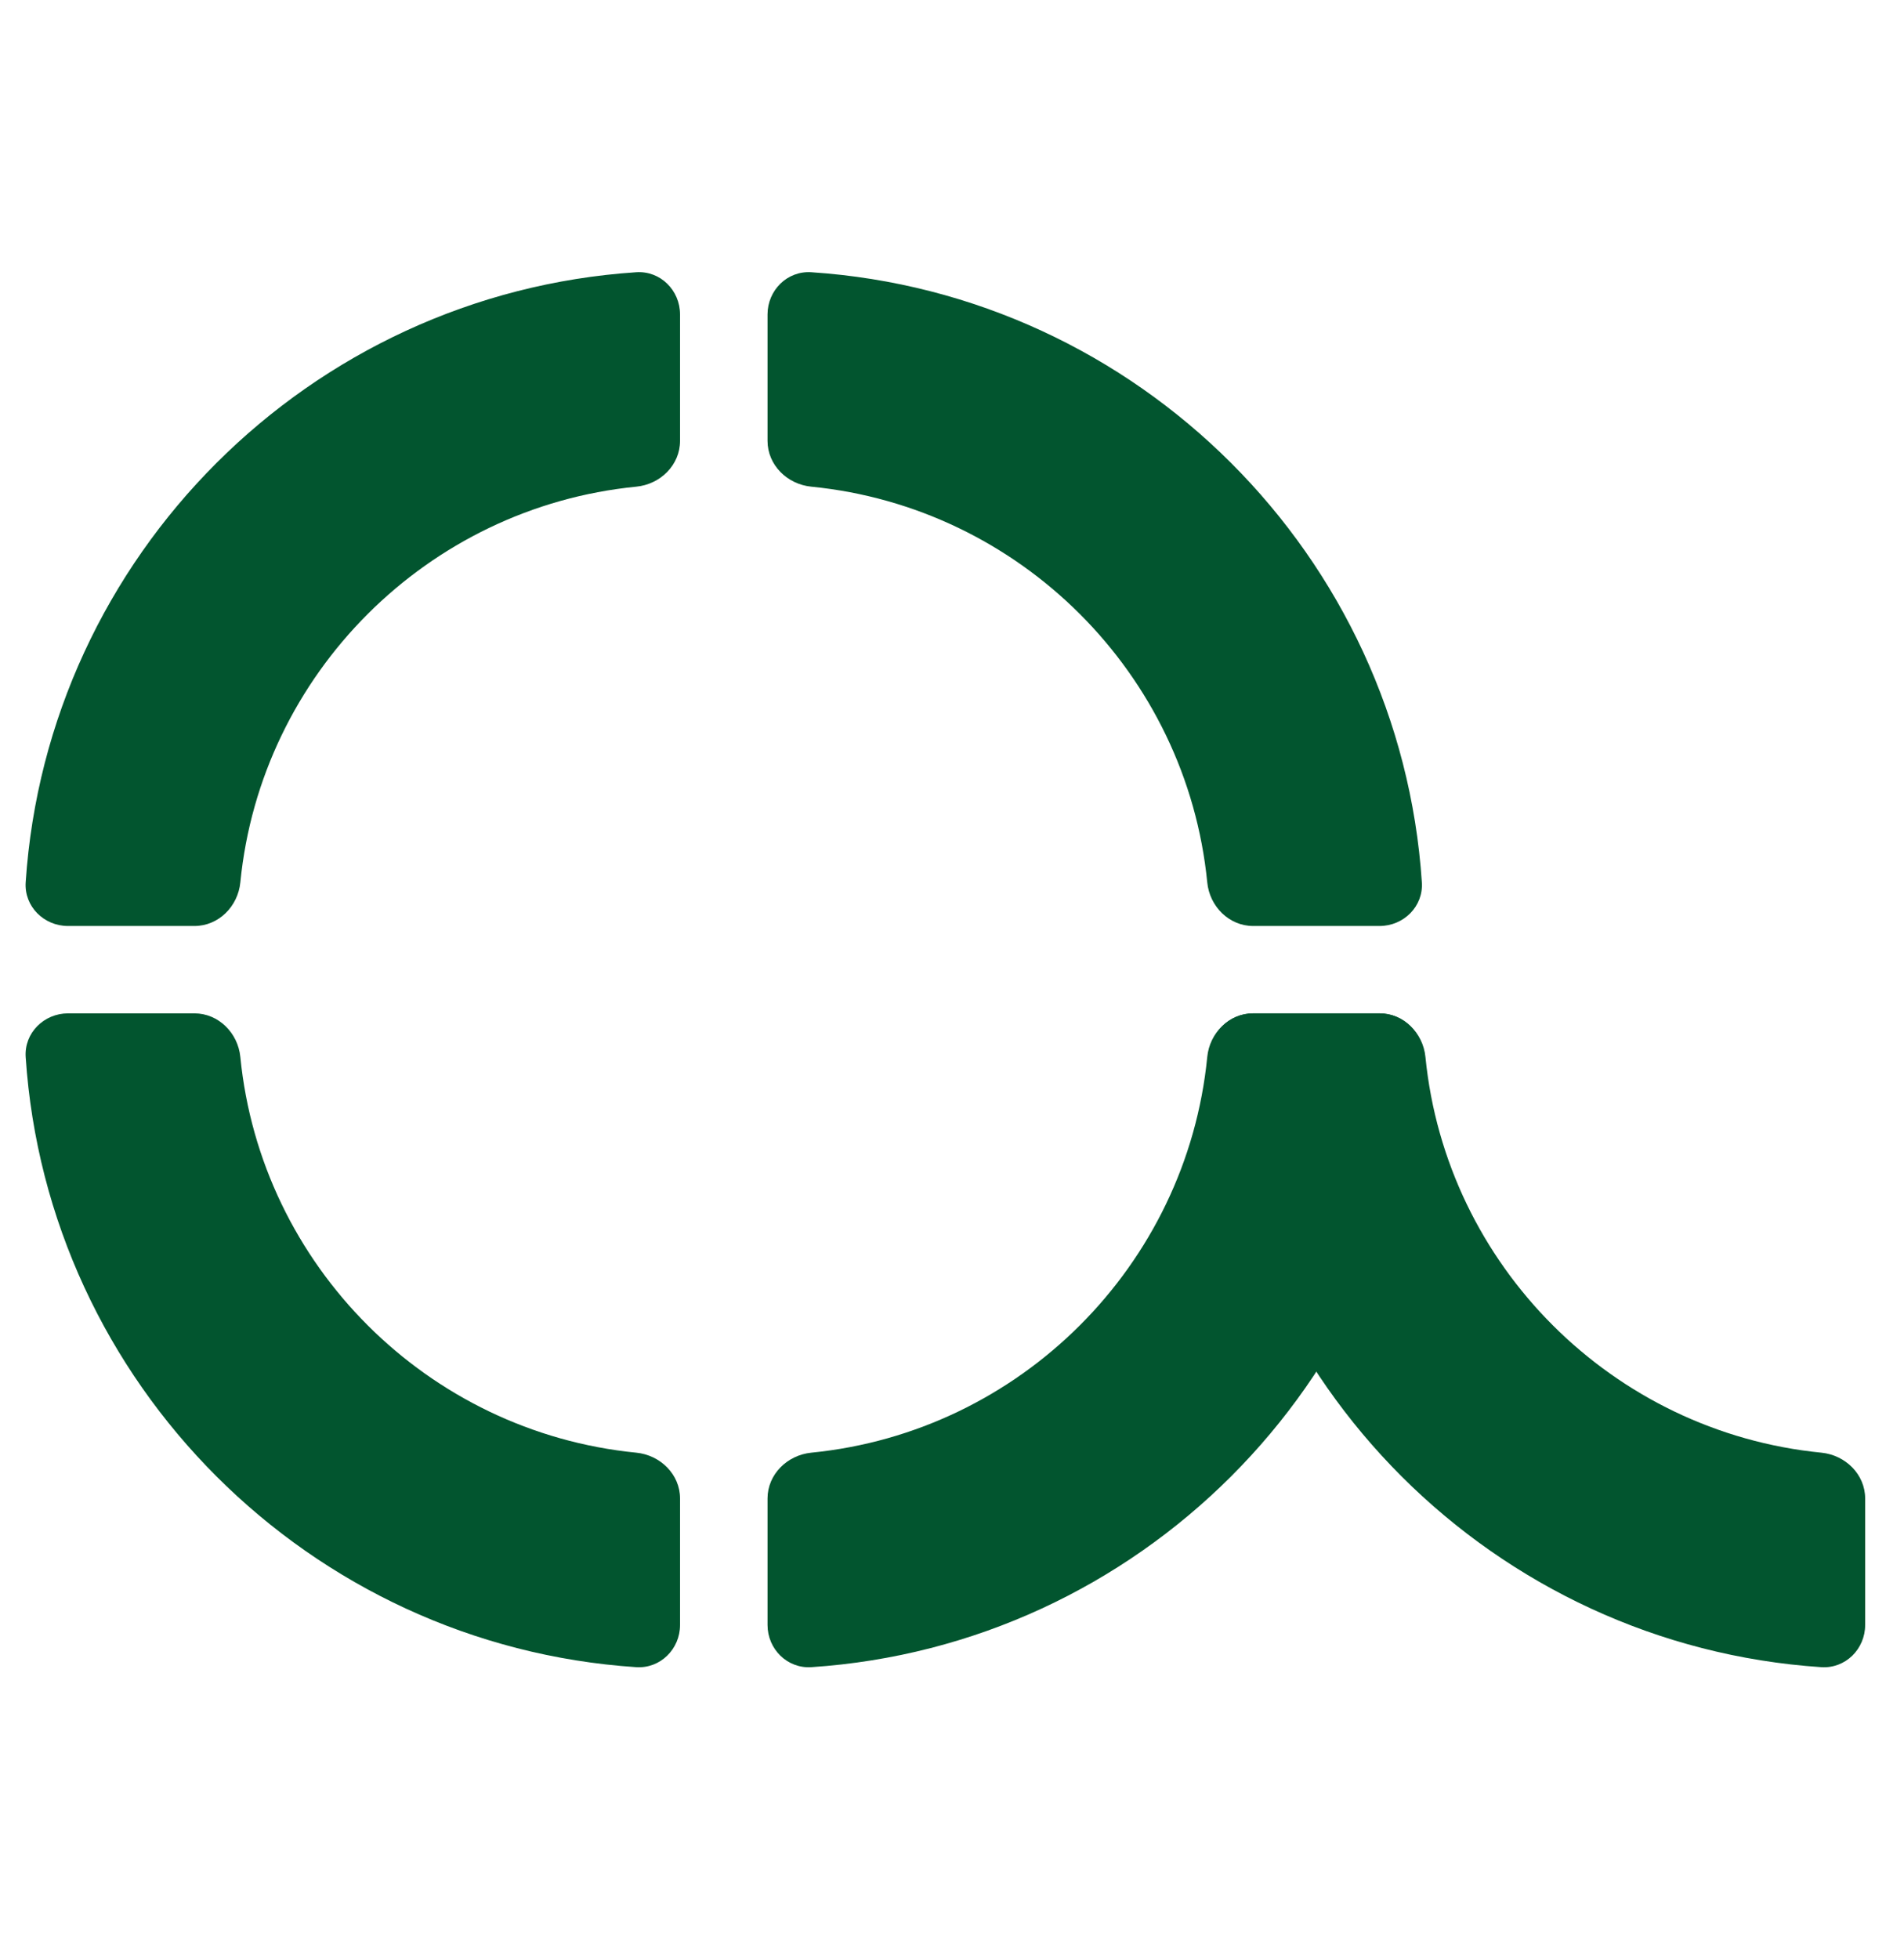
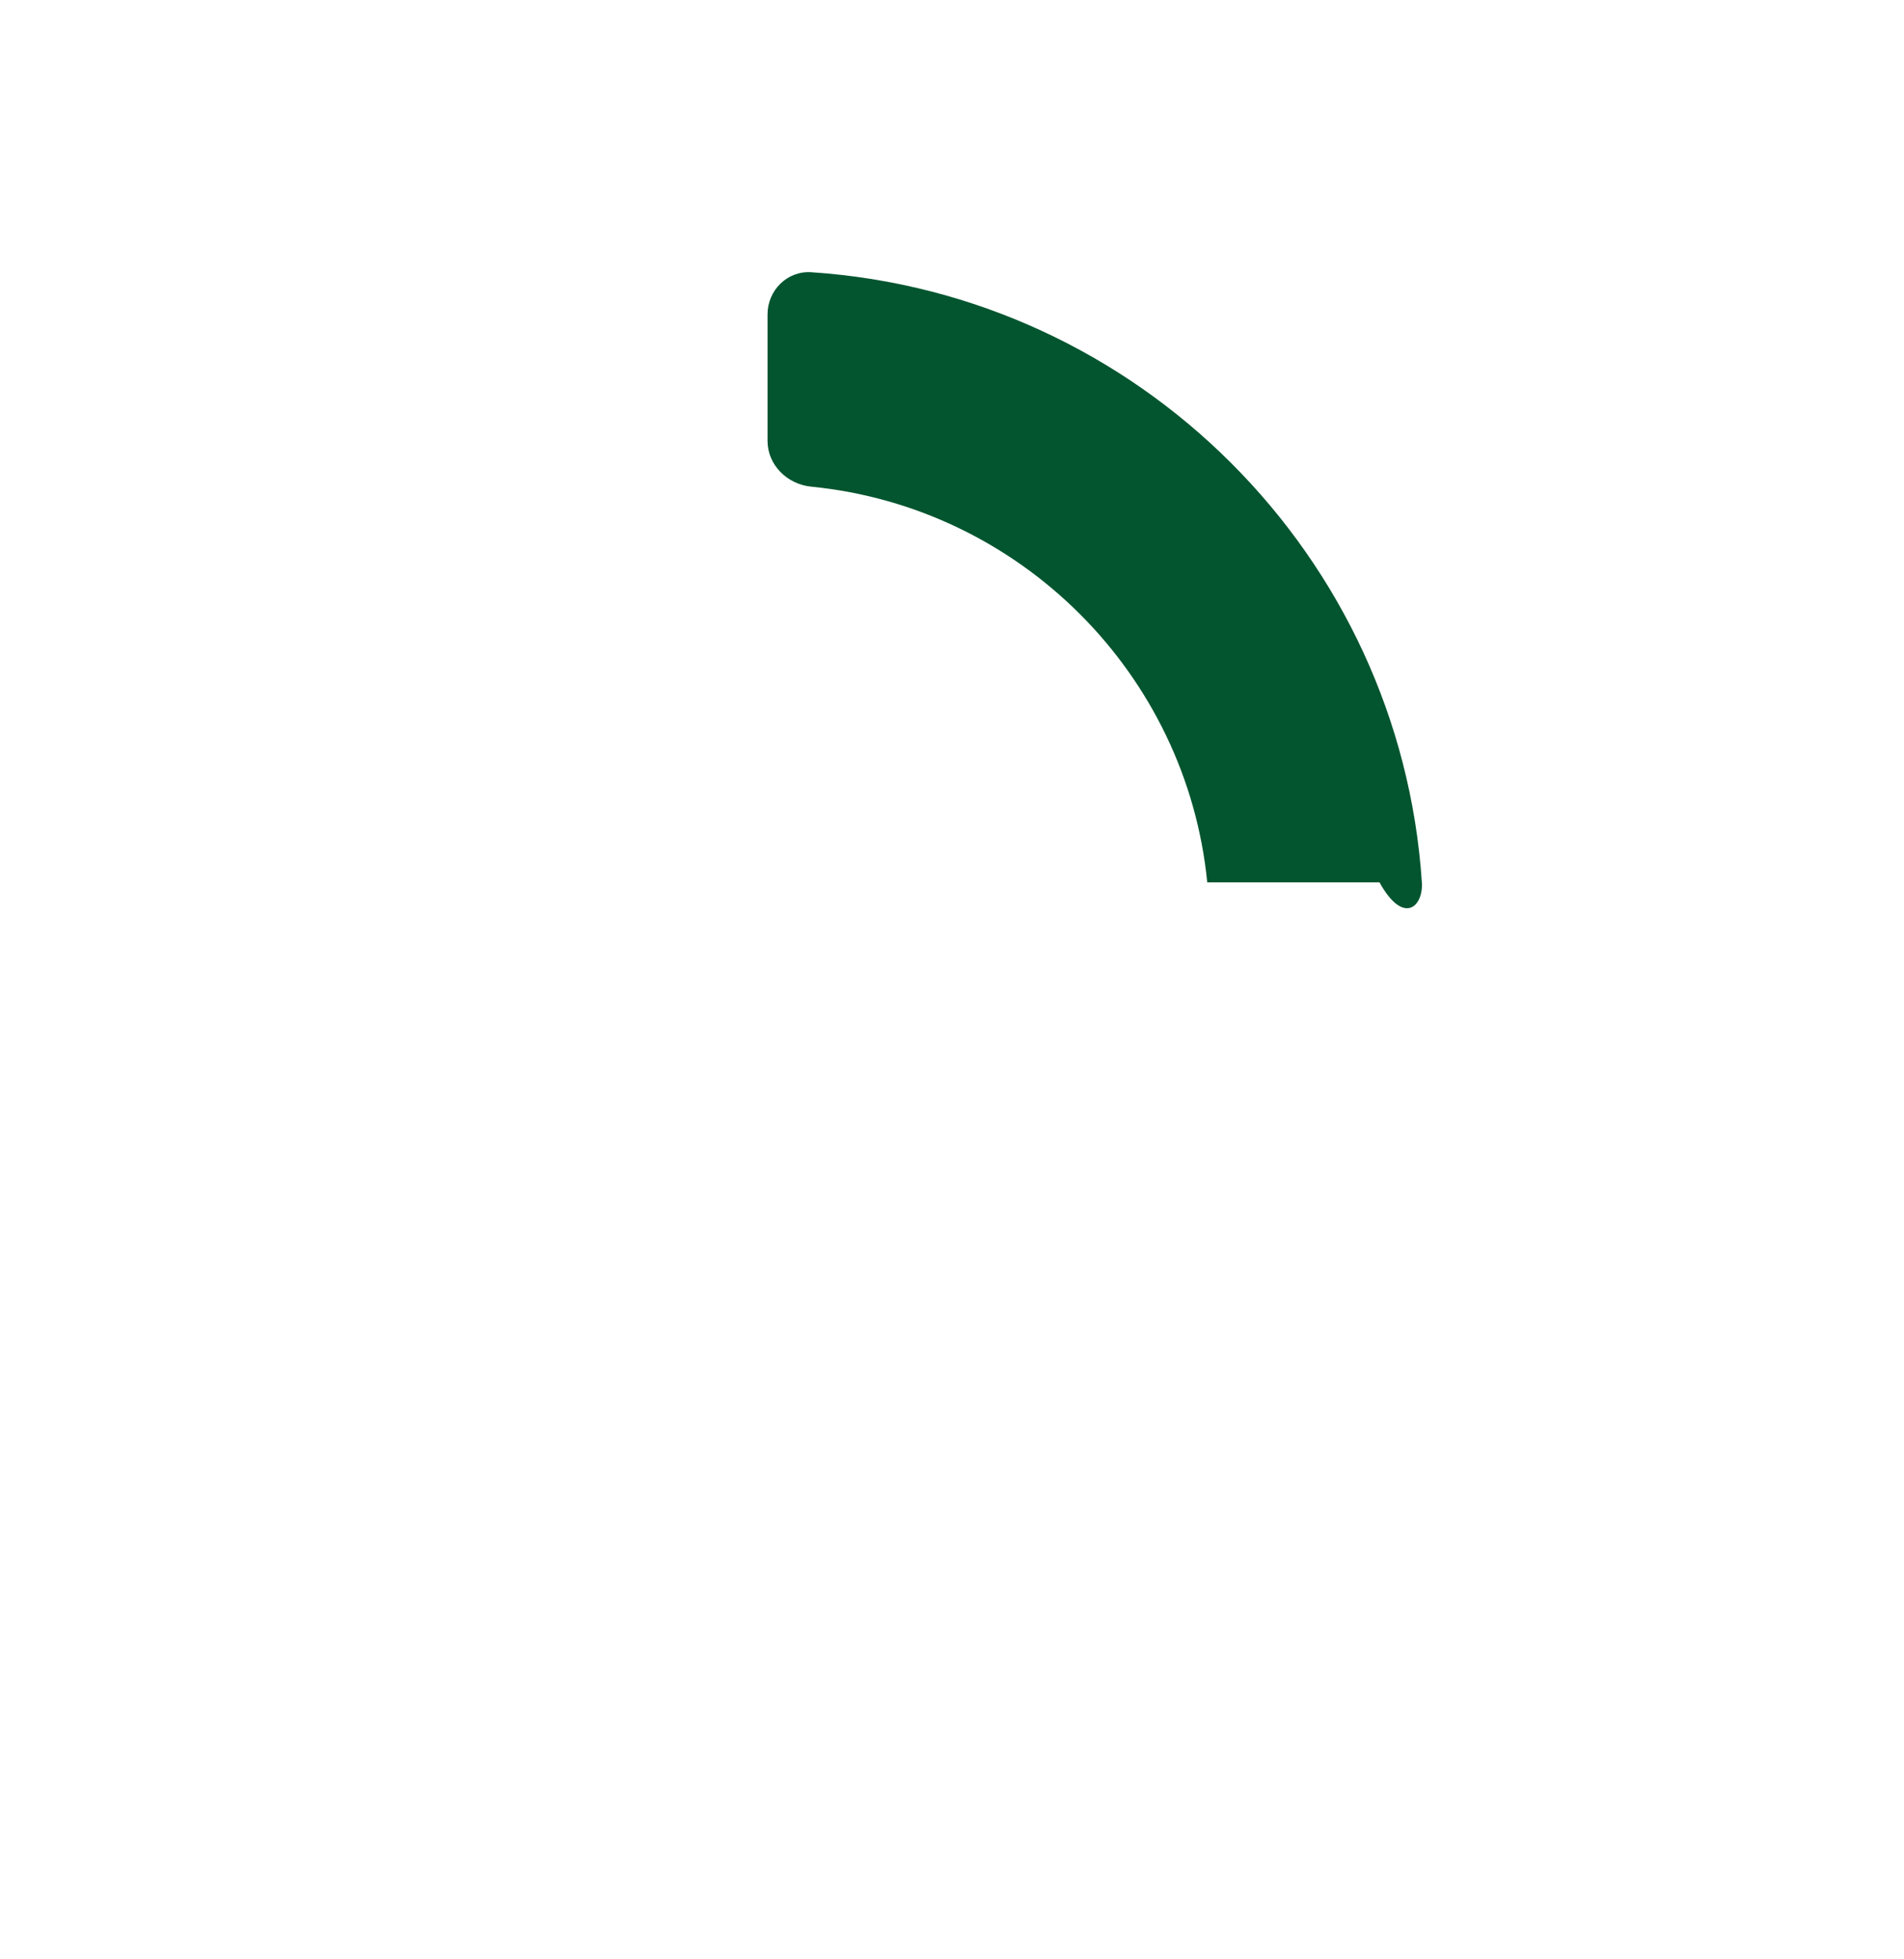
<svg xmlns="http://www.w3.org/2000/svg" width="35" height="36" viewBox="0 0 35 36" fill="none">
-   <path d="M33.481 26.691C33.924 26.735 34.286 27.09 34.286 27.533V29.856C34.286 30.299 33.924 30.661 33.48 30.632C27.473 30.234 22.655 25.422 22.258 19.422C22.228 18.98 22.592 18.619 23.037 18.619H25.358C25.803 18.619 26.16 18.98 26.203 19.421C26.582 23.254 29.643 26.312 33.481 26.691Z" fill="#02552F" />
-   <path d="M11.696 8.942C12.139 8.899 12.501 8.544 12.501 8.1V5.778C12.501 5.334 12.139 4.972 11.695 5.002C5.688 5.4 0.87 10.212 0.472 16.211C0.443 16.654 0.806 17.014 1.251 17.014L3.573 17.014C4.018 17.014 4.375 16.654 4.418 16.212C4.796 12.379 7.858 9.321 11.696 8.942Z" fill="#02552F" />
-   <path d="M4.418 19.421C4.375 18.98 4.018 18.619 3.573 18.619L1.252 18.619C0.807 18.619 0.443 18.98 0.472 19.422C0.87 25.421 5.688 30.234 11.695 30.632C12.139 30.661 12.501 30.299 12.501 29.856V27.533C12.501 27.09 12.139 26.735 11.696 26.691C7.858 26.312 4.796 23.254 4.418 19.421Z" fill="#02552F" />
-   <path d="M22.192 19.421C22.235 18.98 22.592 18.619 23.037 18.619H25.358C25.803 18.619 26.167 18.98 26.138 19.422C25.74 25.421 20.922 30.234 14.915 30.632C14.471 30.661 14.109 30.299 14.109 29.856V27.533C14.109 27.09 14.471 26.735 14.914 26.691C18.752 26.312 21.814 23.254 22.192 19.421Z" fill="#02552F" />
-   <path d="M14.915 5.002C14.471 4.972 14.109 5.334 14.109 5.778V8.1C14.109 8.544 14.471 8.899 14.914 8.942C18.752 9.321 21.813 12.379 22.192 16.212C22.235 16.654 22.592 17.014 23.037 17.014H25.358C25.803 17.014 26.167 16.654 26.137 16.211C25.74 10.212 20.922 5.4 14.915 5.002Z" fill="#02552F" />
+   <path d="M14.915 5.002C14.471 4.972 14.109 5.334 14.109 5.778V8.1C14.109 8.544 14.471 8.899 14.914 8.942C18.752 9.321 21.813 12.379 22.192 16.212H25.358C25.803 17.014 26.167 16.654 26.137 16.211C25.74 10.212 20.922 5.4 14.915 5.002Z" fill="#02552F" />
</svg>